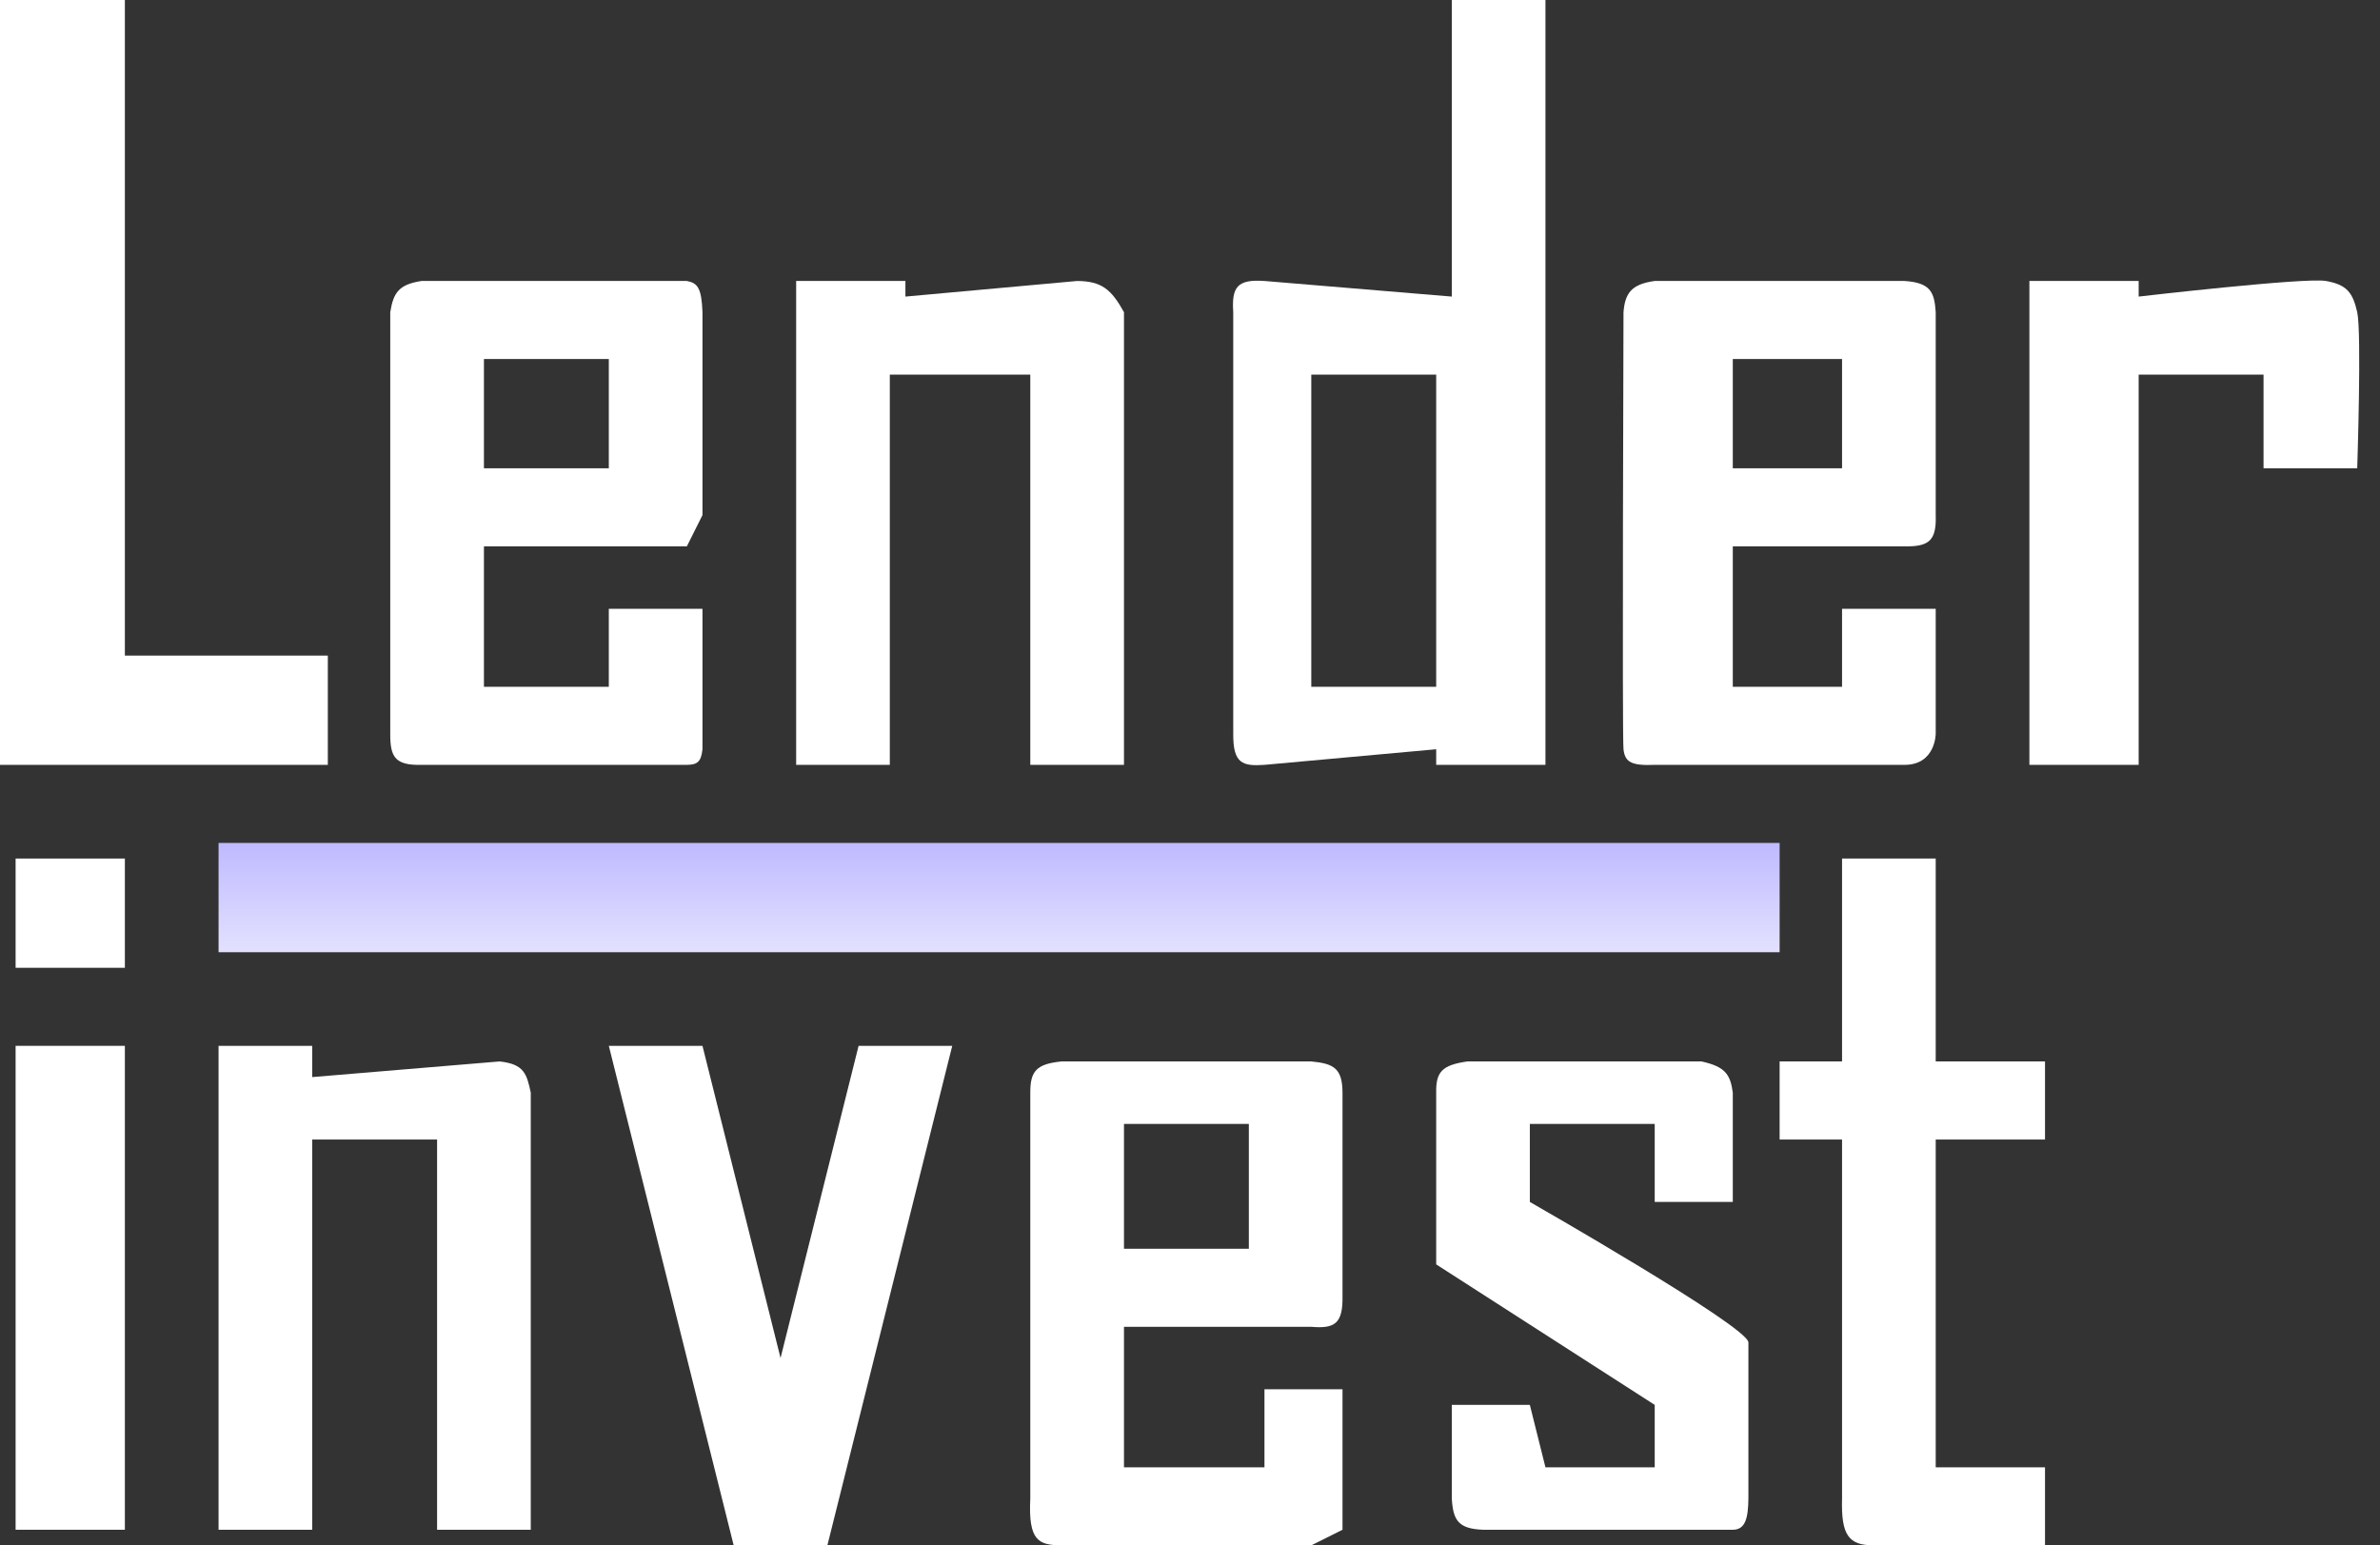
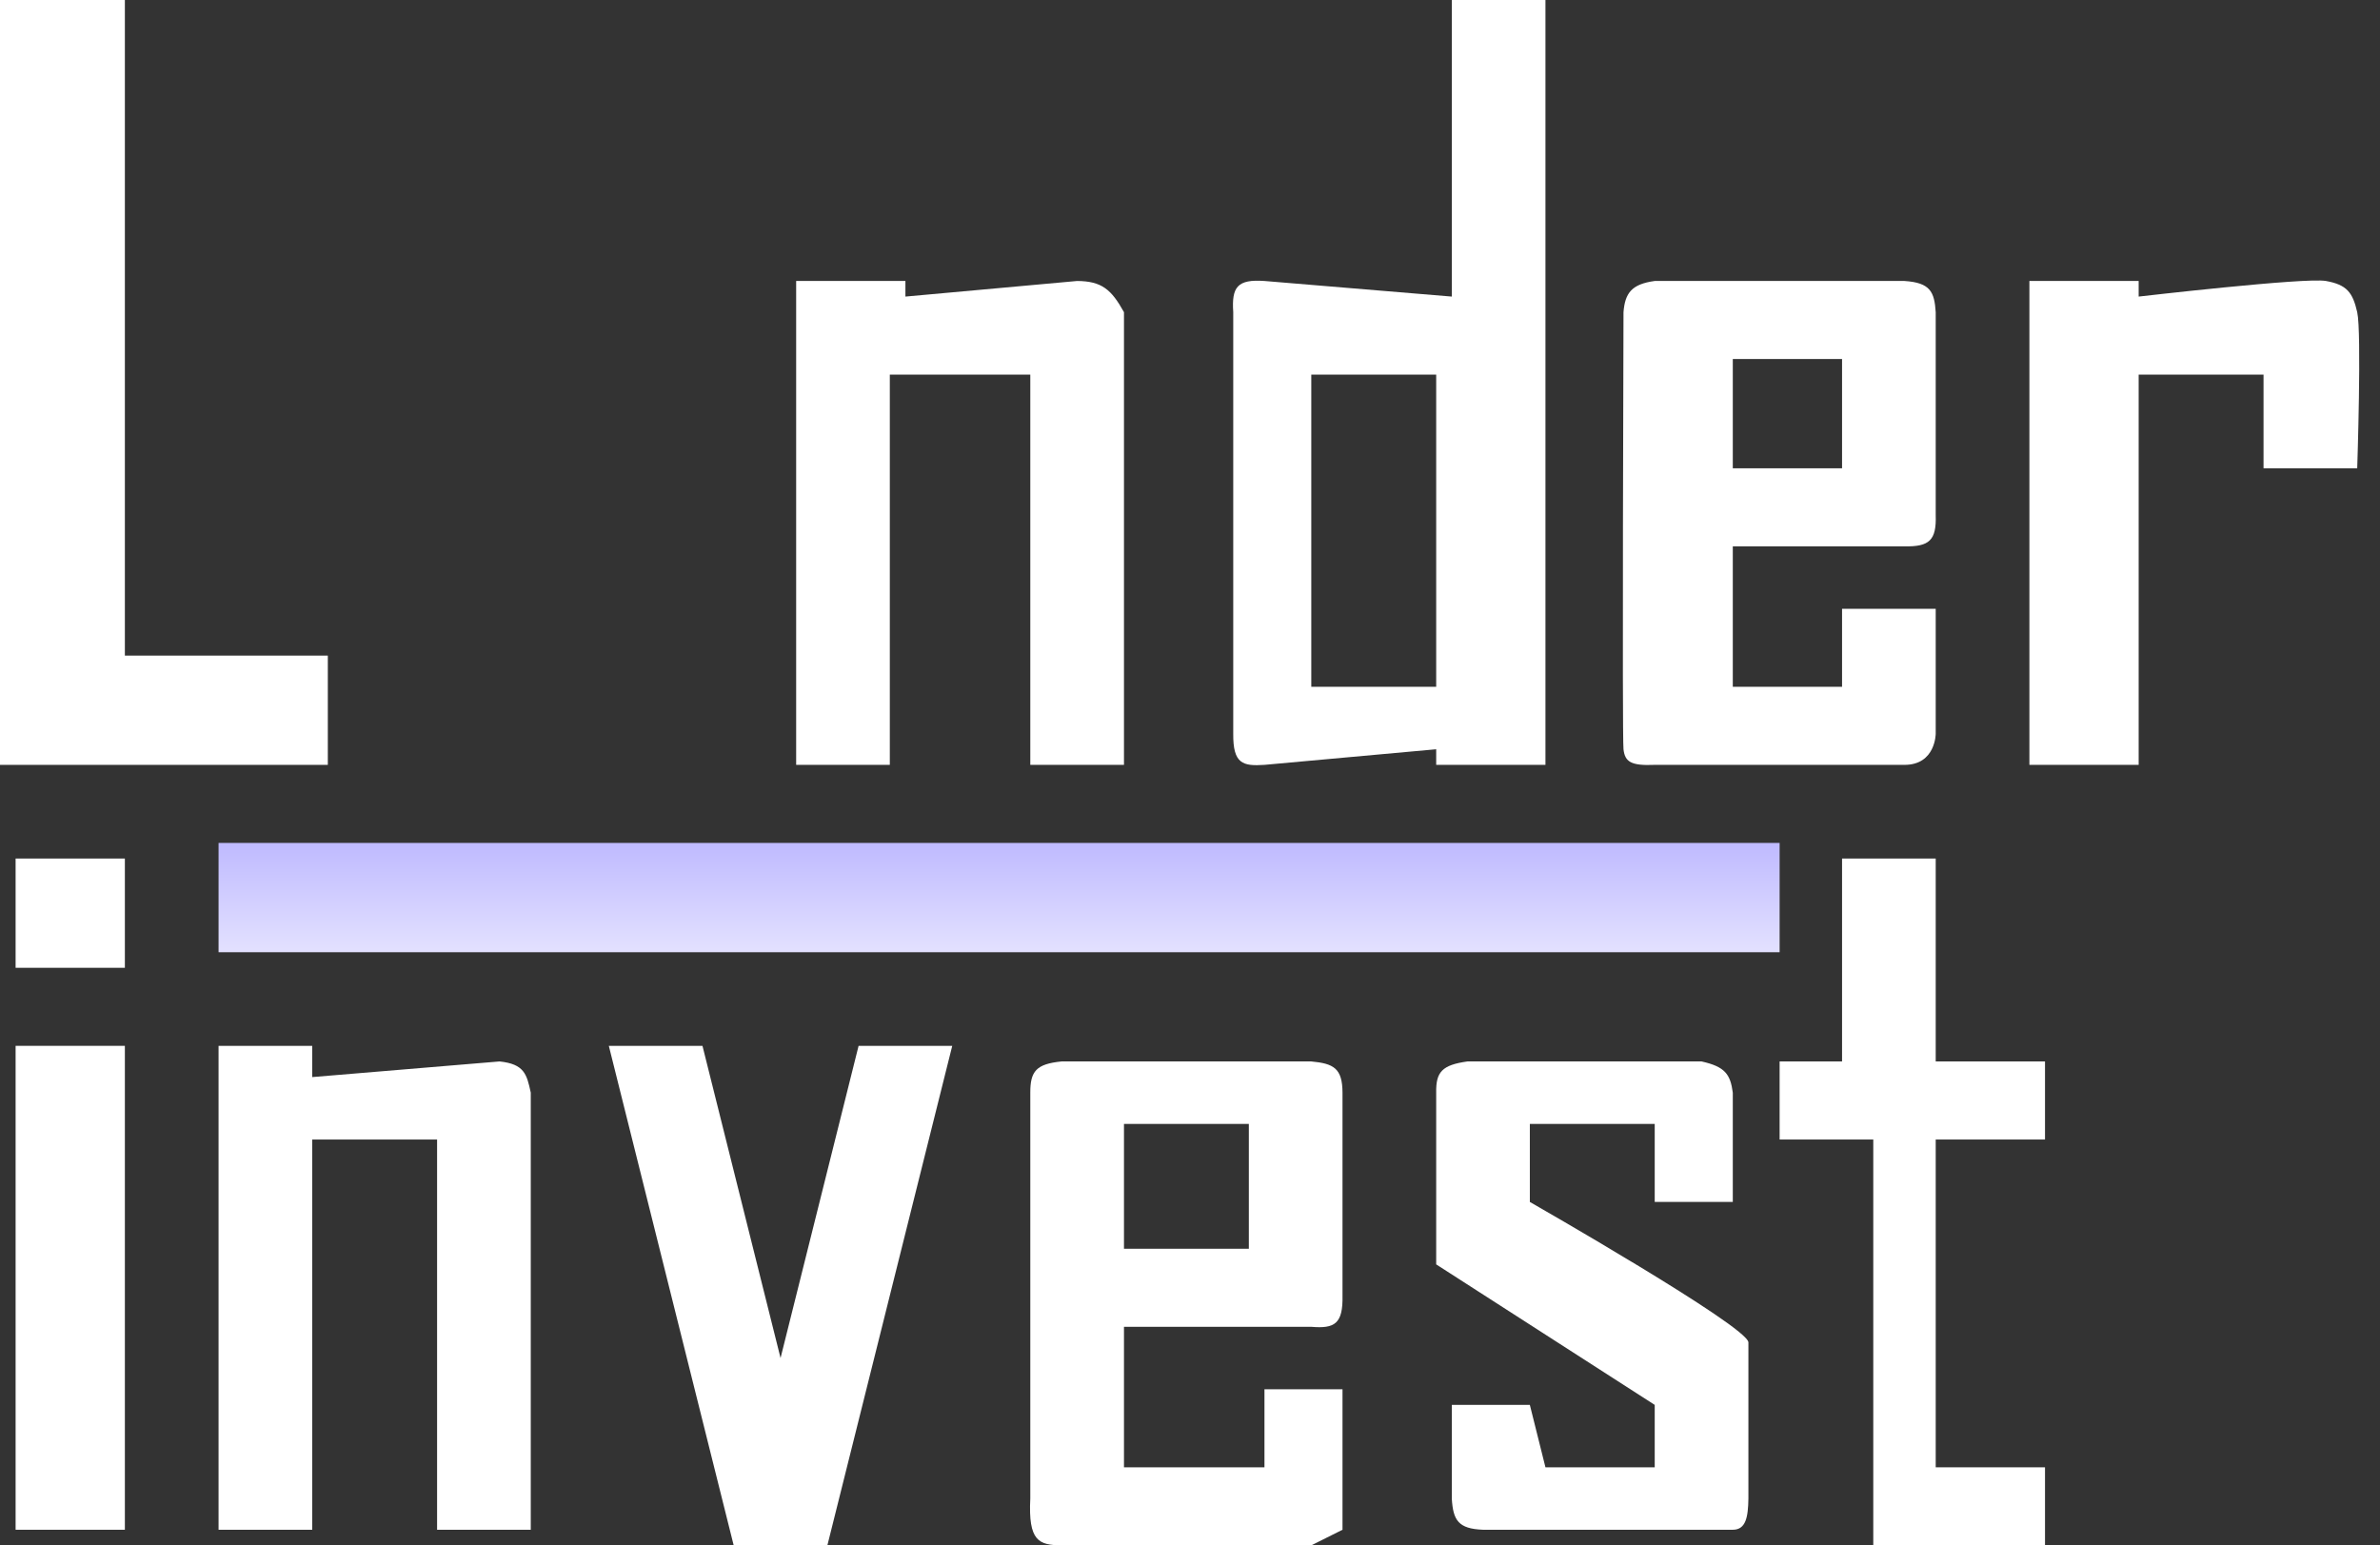
<svg xmlns="http://www.w3.org/2000/svg" width="77" height="50" viewBox="0 0 77 50" fill="none">
  <rect x="0" y="0" width="77" height="50" fill="#333333" stroke="none" />
  <path d="M25.758 24.747V9.091H29.293V9.596L34.849 9.091C35.647 9.097 35.957 9.367 36.364 10.101V24.747H33.333V12.121H28.788V24.747H25.758Z" fill="white" />
  <path d="M65.657 24.747V9.091H69.192V9.596C69.192 9.596 74.582 8.97 75.252 9.091C75.923 9.212 76.117 9.457 76.263 10.101C76.409 10.745 76.263 15.152 76.263 15.152H73.232V12.121H69.192V24.747H65.657Z" fill="white" />
-   <path d="M59.596 34.343V27.778H62.626V34.343H66.162V36.869H62.626V47.475H66.162V50H60.606C59.814 49.993 59.562 49.679 59.596 48.485V36.869H57.576V34.343H59.596Z" fill="white" />
+   <path d="M59.596 34.343V27.778H62.626V34.343H66.162V36.869H62.626V47.475H66.162V50H60.606V36.869H57.576V34.343H59.596Z" fill="white" />
  <path d="M53.535 38.889V36.364H49.495V38.889C49.495 38.889 56.566 42.929 56.566 43.434V48.485C56.557 49.081 56.486 49.495 56.061 49.495H47.98C47.183 49.464 47.012 49.193 46.97 48.485V45.455H49.495L50 47.475H53.535V45.455L46.465 40.909V35.353C46.452 34.675 46.663 34.458 47.475 34.343H55.05C55.814 34.512 55.983 34.761 56.061 35.353V38.889H53.535Z" fill="white" />
  <path d="M30.808 33.838L26.768 50H23.737L19.697 33.838H22.727L25.253 43.939L27.778 33.838H30.808Z" fill="white" />
  <path d="M17.172 35.353V49.495H14.141V36.869H10.101V49.495H7.071V33.838H10.101V34.849L16.162 34.343C16.962 34.427 17.043 34.754 17.172 35.353Z" fill="white" />
  <path d="M4.04 49.495V33.838H0.505V49.495H4.04Z" fill="white" />
  <path d="M0.505 27.778V31.313H4.04V27.778H0.505Z" fill="white" />
-   <path fill-rule="evenodd" clip-rule="evenodd" d="M12.626 10.101V23.737C12.621 24.485 12.775 24.768 13.636 24.747H22.222C22.567 24.744 22.684 24.642 22.727 24.242V19.697H19.697V22.222H15.657V17.677H22.222L22.727 16.667V10.101C22.699 9.299 22.558 9.156 22.222 9.091H13.636C12.911 9.203 12.728 9.46 12.626 10.101ZM15.657 15.152V11.616H19.697V15.152H15.657Z" fill="white" />
  <path d="M0 0V24.747H10.606V21.212H4.04V0H0Z" fill="white" />
  <path fill-rule="evenodd" clip-rule="evenodd" d="M40.909 9.091C40.031 9.03 39.844 9.284 39.899 10.101V23.737C39.89 24.712 40.203 24.794 40.909 24.747L46.465 24.242V24.747H50V0H46.97V9.596L40.909 9.091ZM42.424 22.222V12.121H46.465V22.222H42.424Z" fill="white" />
  <path fill-rule="evenodd" clip-rule="evenodd" d="M52.525 10.101C52.574 9.482 52.787 9.193 53.535 9.091H61.616C62.449 9.146 62.584 9.44 62.626 10.101V16.667C62.653 17.482 62.42 17.692 61.616 17.677H56.061V22.222H59.596V19.697H62.626V23.737C62.626 23.737 62.626 24.747 61.616 24.747H53.535C52.771 24.779 52.572 24.654 52.525 24.242C52.478 23.83 52.525 10.101 52.525 10.101ZM56.061 15.152V11.616H59.596V15.152H56.061Z" fill="white" />
  <path fill-rule="evenodd" clip-rule="evenodd" d="M43.434 41.919V35.353C43.431 34.563 43.148 34.411 42.424 34.343H34.343C33.528 34.425 33.332 34.656 33.333 35.353V48.485C33.264 49.867 33.609 49.991 34.343 50H42.424L43.434 49.495V44.95H40.909V47.475H36.364V42.929H42.424C43.182 42.992 43.452 42.834 43.434 41.919ZM40.404 36.364V40.404H36.364V36.364H40.404Z" fill="white" />
  <path d="M7.071 30.809V27.273H57.576V30.809H7.071Z" fill="url(#paint0_linear_10548_6021)" />
  <defs>
    <linearGradient id="paint0_linear_10548_6021" x1="32.323" y1="27.273" x2="32.323" y2="30.809" gradientUnits="userSpaceOnUse">
      <stop stop-color="#BFBAFF" />
      <stop offset="1" stop-color="#E3E1FF" />
    </linearGradient>
  </defs>
</svg>